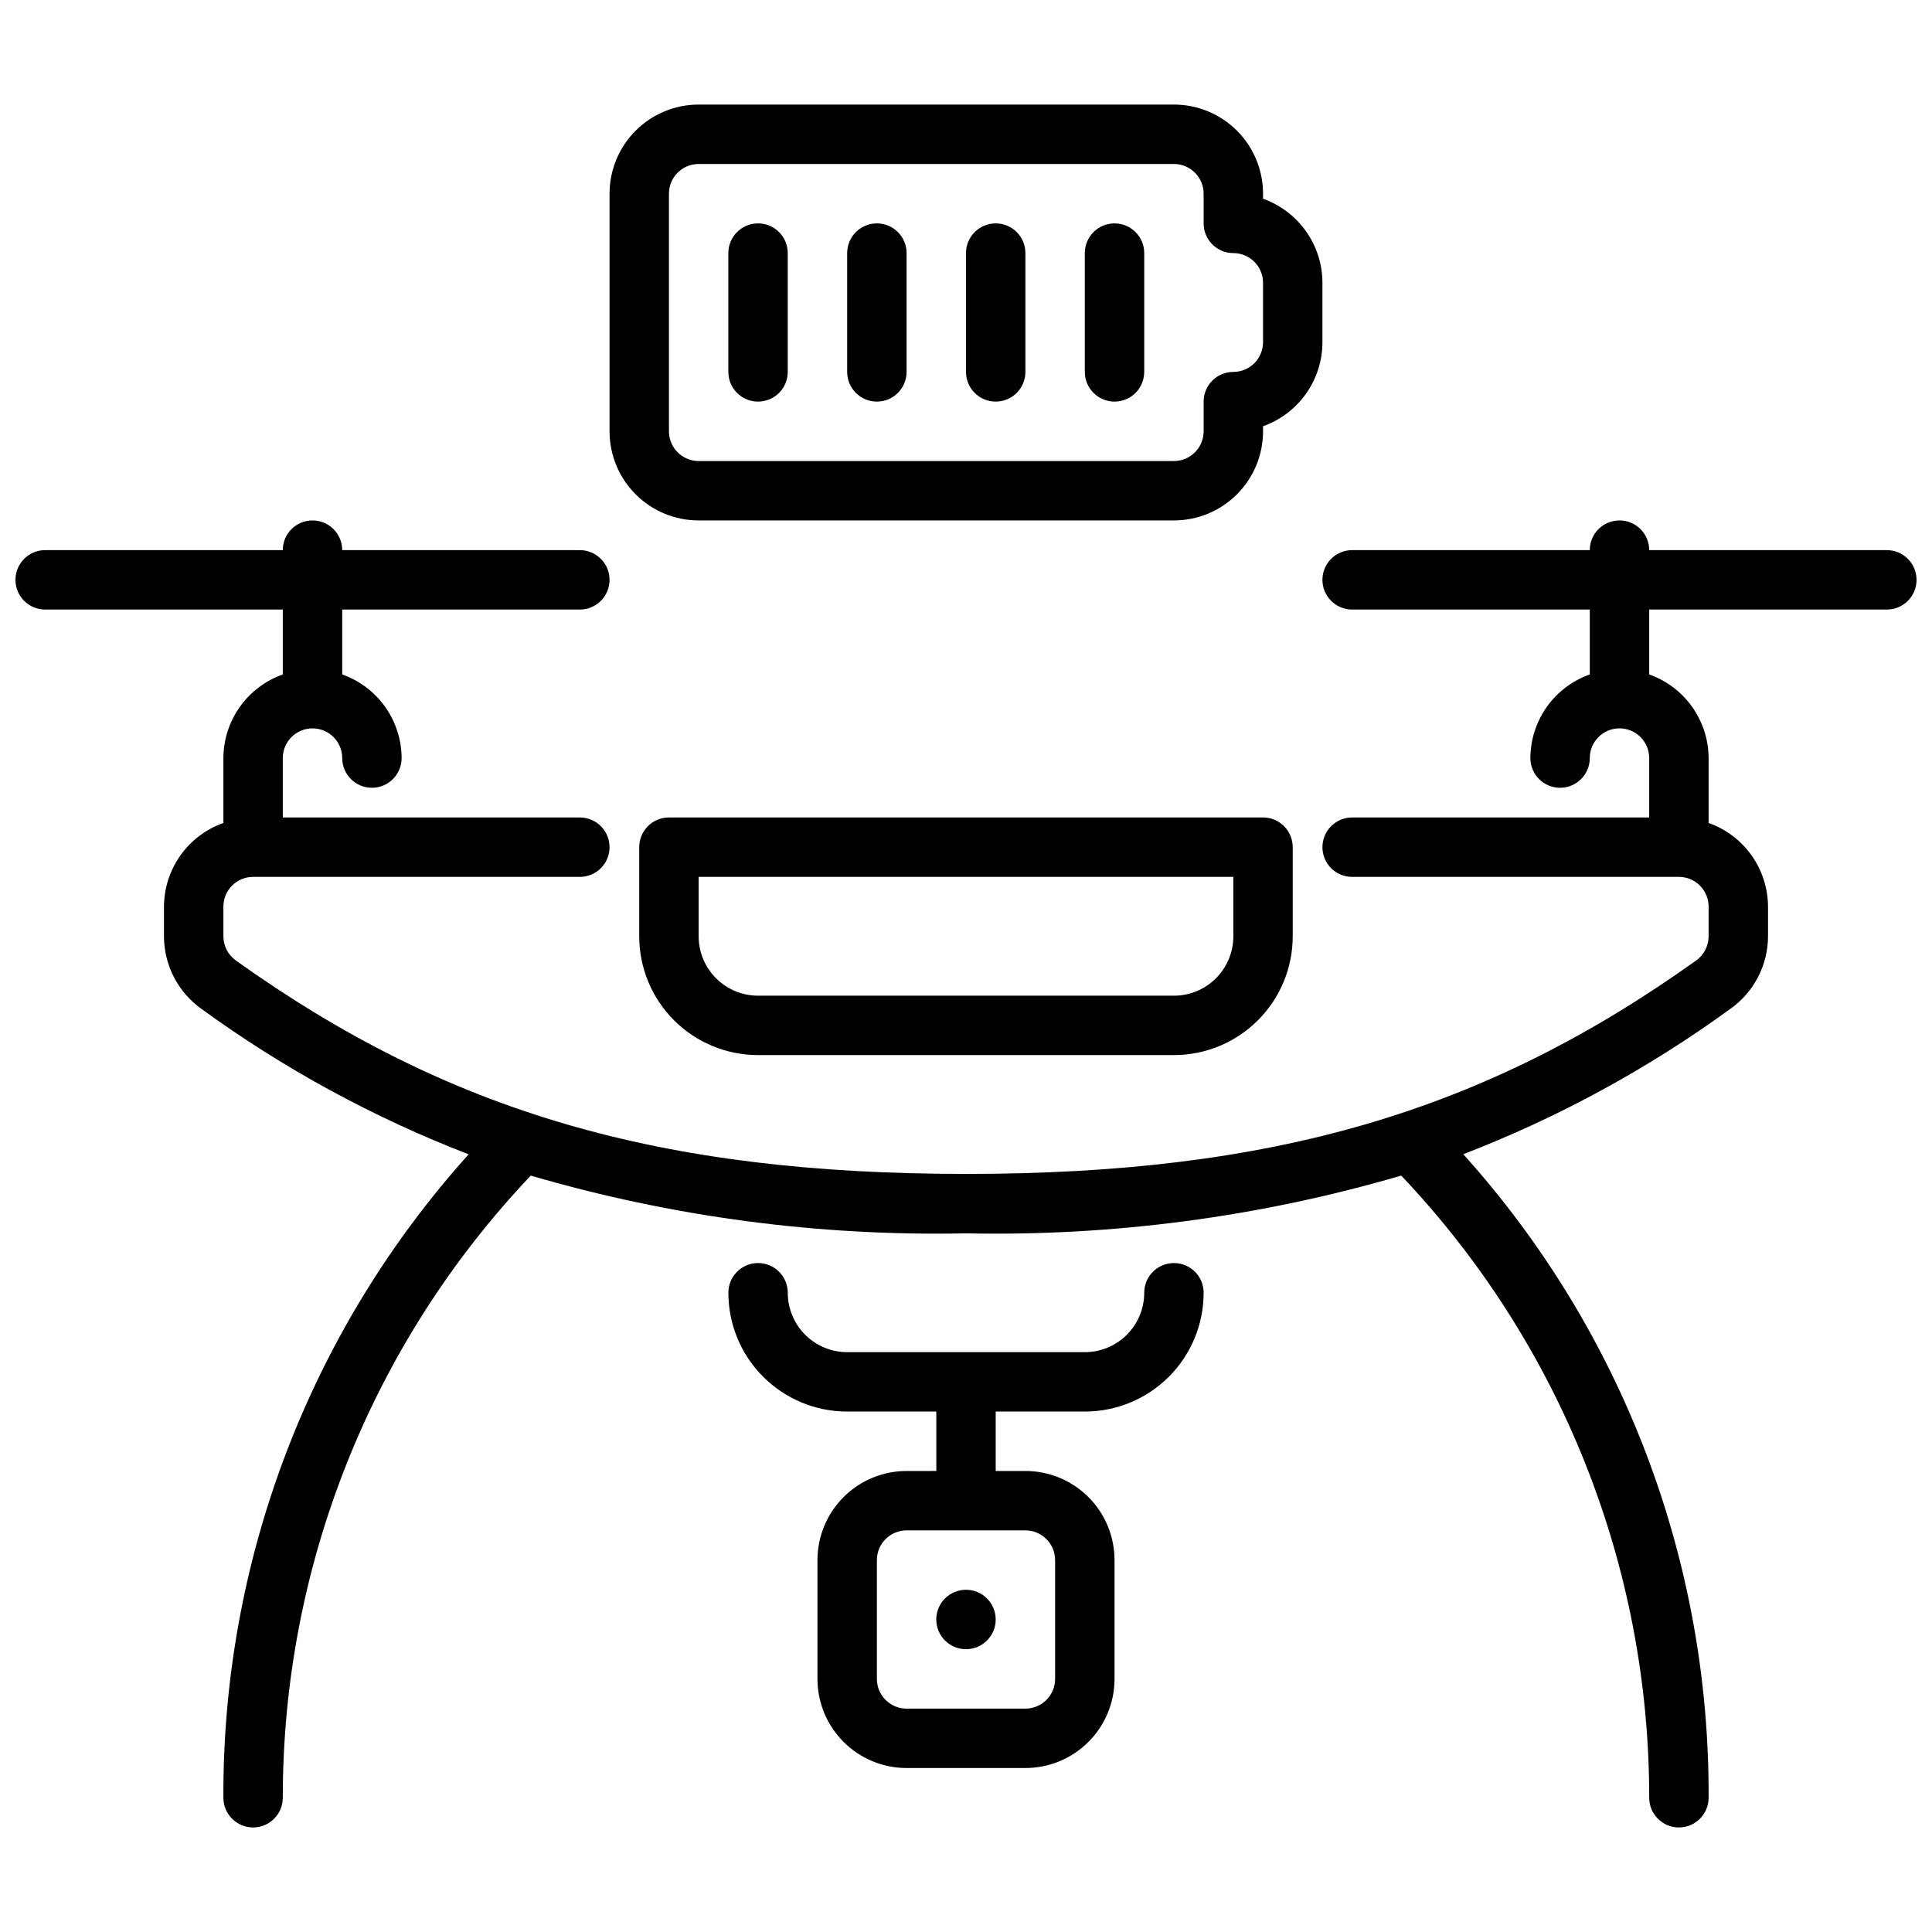
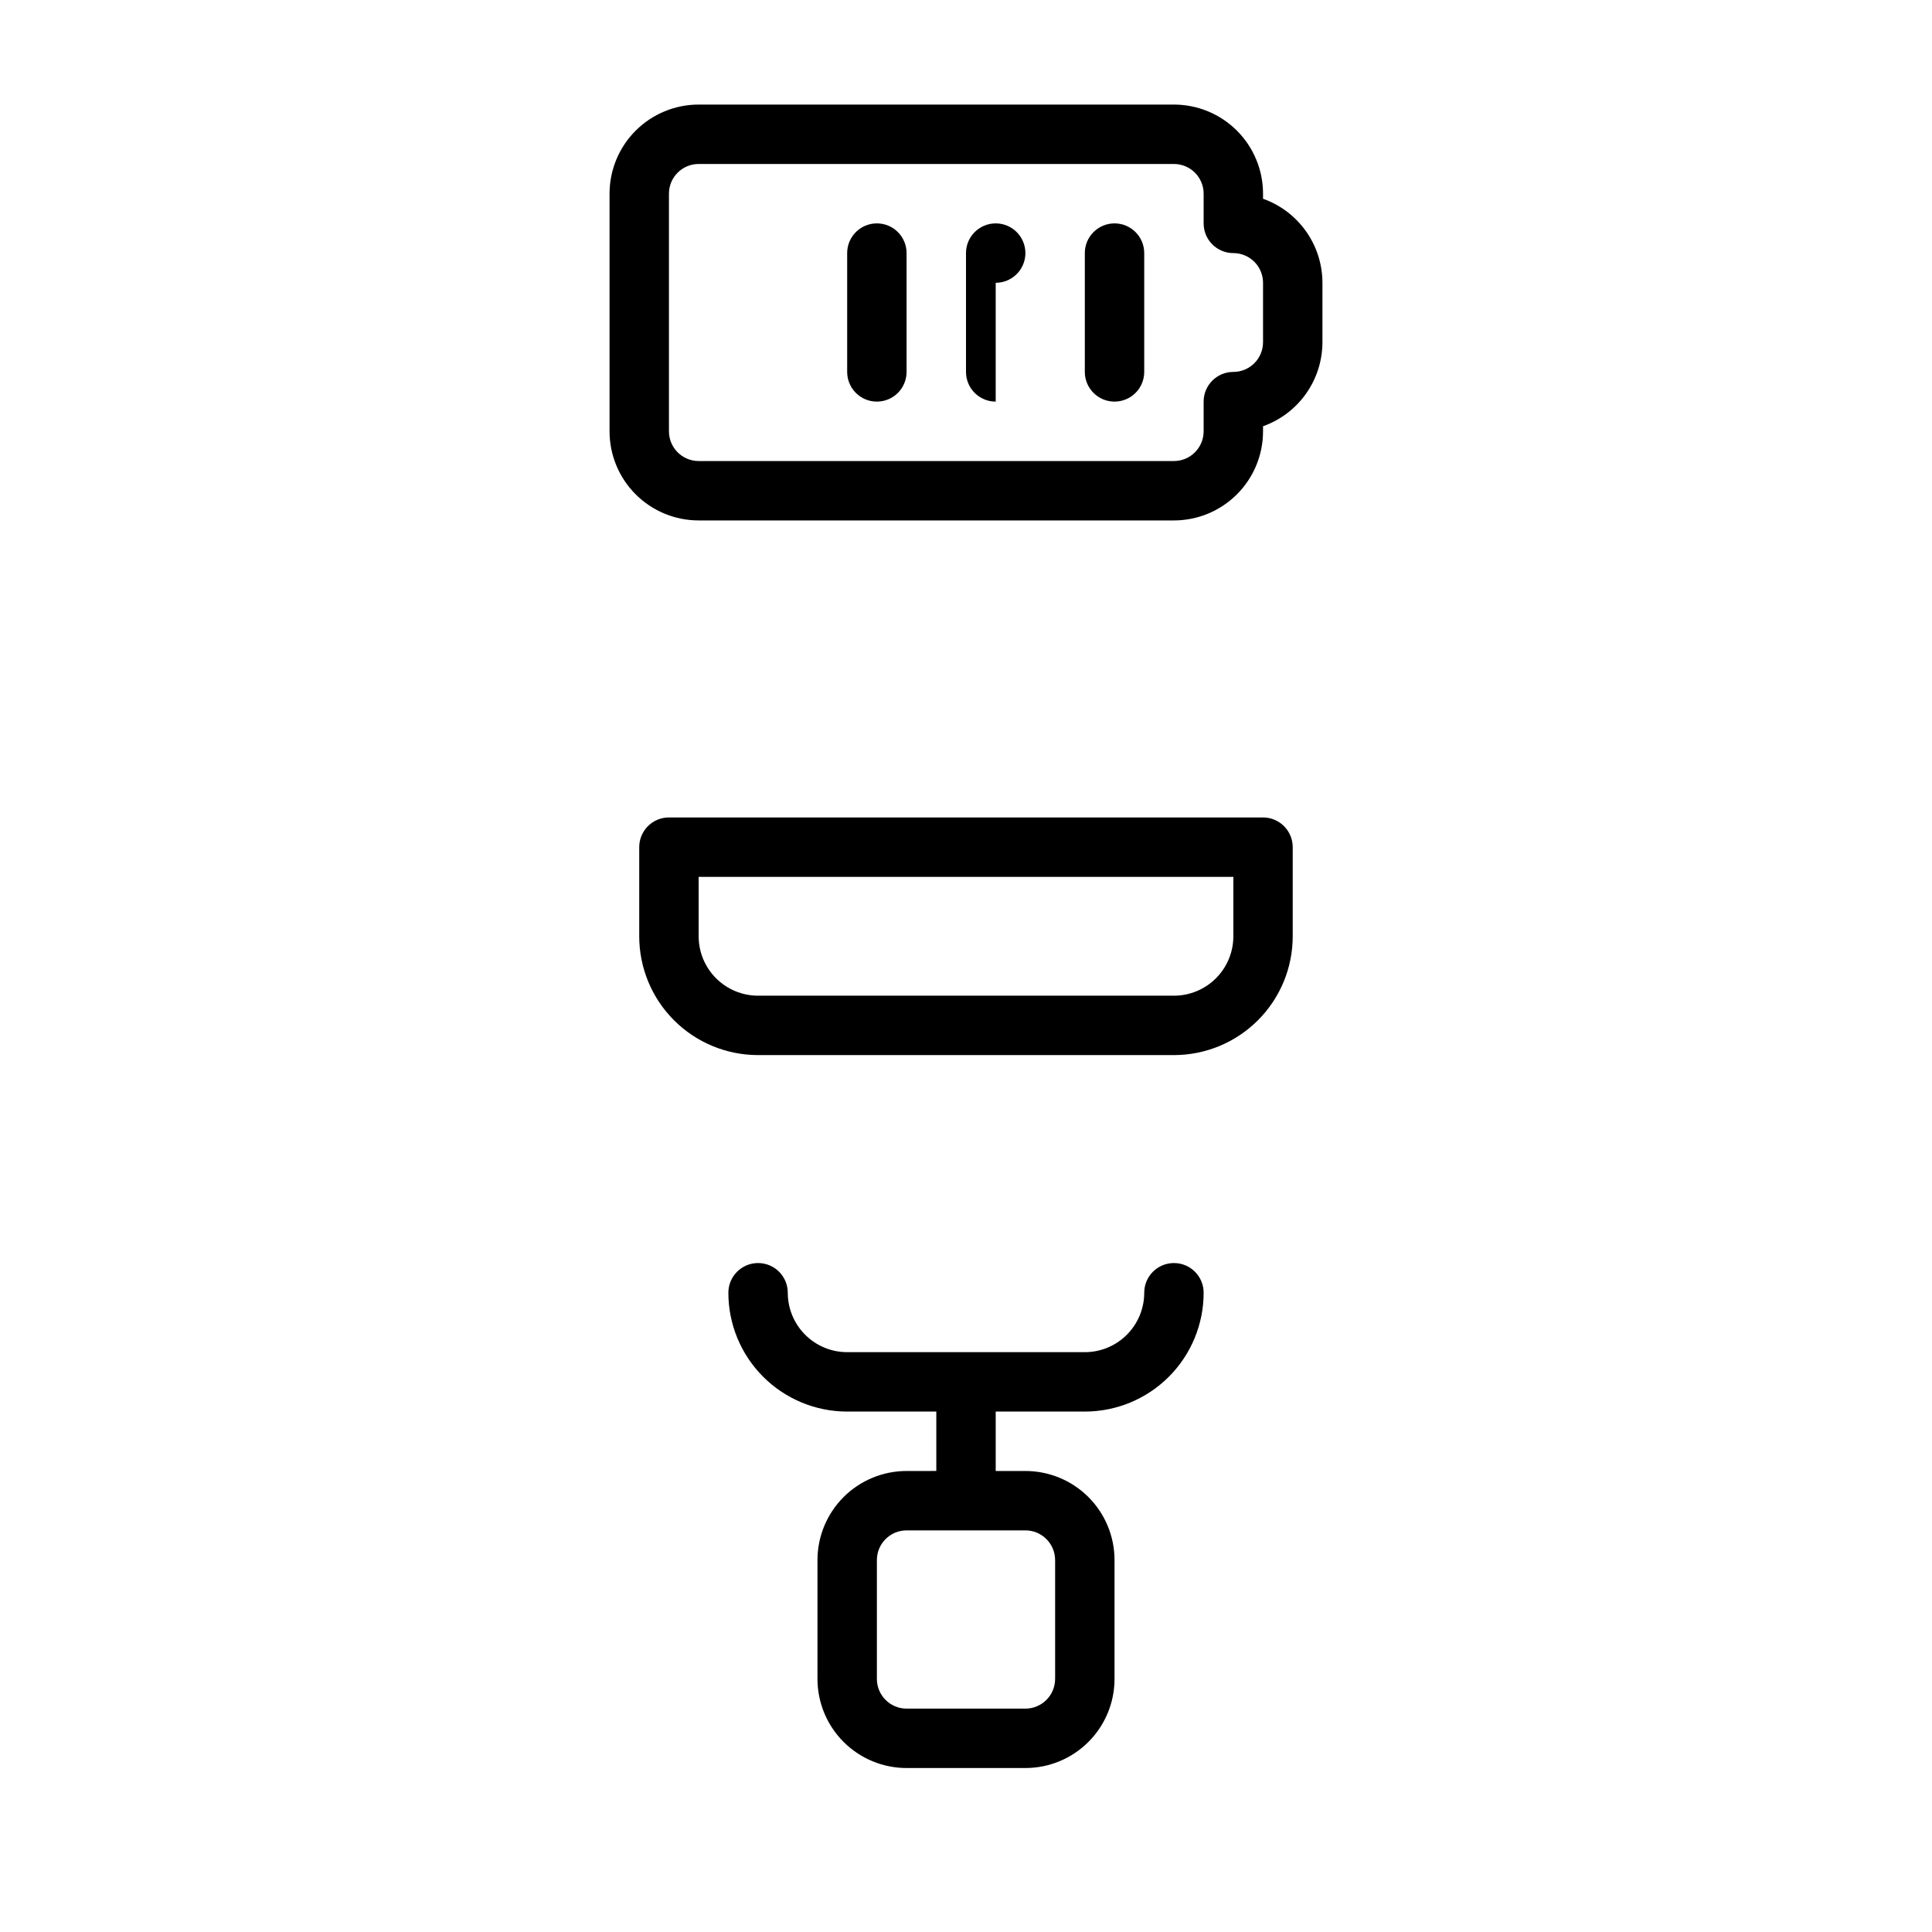
<svg xmlns="http://www.w3.org/2000/svg" width="800px" height="800px" version="1.1" viewBox="144 144 512 512">
  <defs>
    <clipPath id="a">
      <path d="m148.09 281h503.81v348h-503.81z" />
    </clipPath>
  </defs>
  <path d="m431.49 518.08c8.348 0 16.359-3.316 22.266-9.223 5.902-5.906 9.223-13.914 9.223-22.266 0-4.348-3.527-7.871-7.875-7.871-4.348 0-7.871 3.523-7.871 7.871 0 4.176-1.66 8.18-4.609 11.133-2.953 2.953-6.957 4.613-11.133 4.613h-62.977c-4.176 0-8.18-1.66-11.133-4.613s-4.613-6.957-4.613-11.133c0-4.348-3.523-7.871-7.871-7.871-4.348 0-7.871 3.523-7.871 7.871 0 8.352 3.316 16.359 9.223 22.266 5.902 5.906 13.914 9.223 22.266 9.223h23.617v15.742l-7.875 0.004c-6.262 0-12.27 2.488-16.699 6.914-4.43 4.43-6.918 10.438-6.918 16.699v31.488c0 6.266 2.488 12.273 6.918 16.699 4.43 4.43 10.438 6.918 16.699 6.918h31.488c6.266 0 12.27-2.488 16.699-6.918 4.43-4.426 6.918-10.434 6.918-16.699v-31.488c0-6.262-2.488-12.27-6.918-16.699-4.43-4.426-10.434-6.914-16.699-6.914h-7.871v-15.746zm-7.871 39.359v31.488h-0.004c0 2.09-0.828 4.09-2.305 5.566-1.477 1.477-3.477 2.309-5.566 2.309h-31.488c-4.348 0-7.871-3.527-7.871-7.875v-31.488c0-4.348 3.523-7.871 7.871-7.871h31.488c2.09 0 4.09 0.828 5.566 2.305 1.477 1.477 2.305 3.481 2.305 5.566z" />
  <g clip-path="url(#a)">
-     <path d="m644.03 289.79h-62.977c0-4.348-3.523-7.871-7.871-7.871s-7.871 3.523-7.871 7.871h-62.977c-4.348 0-7.875 3.527-7.875 7.875 0 4.348 3.527 7.871 7.875 7.871h62.977v17.199c-4.59 1.621-8.562 4.621-11.383 8.586-2.816 3.969-4.34 8.707-4.363 13.574 0 4.348 3.523 7.871 7.871 7.871s7.875-3.523 7.875-7.871c0-4.348 3.523-7.871 7.871-7.871s7.871 3.523 7.871 7.871v15.742h-78.719c-4.348 0-7.875 3.527-7.875 7.875 0 4.348 3.527 7.871 7.875 7.871h86.59c2.09 0 4.09 0.828 5.566 2.305 1.477 1.477 2.309 3.481 2.309 5.566v7.871c0 2.543-1.23 4.93-3.301 6.41-56.254 40.18-112.31 56.566-193.5 56.566-81.195 0-137.26-16.387-193.5-56.566-2.07-1.48-3.297-3.867-3.297-6.41v-7.871c0-4.348 3.523-7.871 7.871-7.871h86.594c4.348 0 7.871-3.523 7.871-7.871 0-4.348-3.523-7.875-7.871-7.875h-78.723v-15.742c0-4.348 3.523-7.871 7.871-7.871s7.875 3.523 7.875 7.871c0 4.348 3.523 7.871 7.871 7.871s7.871-3.523 7.871-7.871c-0.02-4.867-1.547-9.605-4.363-13.574-2.82-3.965-6.793-6.965-11.379-8.586v-17.199h62.977c4.348 0 7.871-3.523 7.871-7.871 0-4.348-3.523-7.875-7.871-7.875h-62.977c0-4.348-3.527-7.871-7.875-7.871s-7.871 3.523-7.871 7.871h-62.977c-4.348 0-7.871 3.527-7.871 7.875 0 4.348 3.523 7.871 7.871 7.871h62.977v17.199c-4.586 1.621-8.562 4.621-11.379 8.586-2.82 3.969-4.344 8.707-4.363 13.574v17.199c-4.59 1.621-8.562 4.621-11.383 8.59-2.816 3.965-4.34 8.707-4.363 13.57v7.871c0.004 7.625 3.691 14.781 9.895 19.211 21.836 15.887 45.656 28.855 70.848 38.57-42.102 46.781-65.277 107.57-64.996 170.51 0 4.348 3.523 7.875 7.871 7.875 4.348 0 7.871-3.527 7.871-7.875-0.031-61.348 23.492-120.37 65.715-164.87 37.445 10.949 76.34 16.109 115.34 15.305 39 0.805 77.898-4.356 115.34-15.305 42.223 44.504 65.75 103.52 65.715 164.87 0 4.348 3.523 7.875 7.871 7.875 4.348 0 7.875-3.527 7.875-7.875 0.281-62.949-22.898-123.75-65.016-170.54 25.195-9.715 49.012-22.684 70.848-38.57 6.203-4.422 9.891-11.562 9.91-19.18v-7.871c-0.023-4.863-1.547-9.605-4.363-13.57-2.82-3.969-6.793-6.969-11.379-8.59v-17.199c-0.023-4.867-1.547-9.605-4.367-13.574-2.816-3.965-6.793-6.965-11.379-8.586v-17.199h62.977c4.348 0 7.871-3.523 7.871-7.871 0-4.348-3.523-7.875-7.871-7.875z" />
-   </g>
+     </g>
  <path d="m455.1 423.61h-110.21c-8.352 0-16.359-3.316-22.266-9.223-5.906-5.902-9.223-13.914-9.223-22.266v-23.613c0-4.348 3.523-7.875 7.871-7.875h157.44c2.086 0 4.09 0.832 5.566 2.309 1.477 1.477 2.305 3.477 2.305 5.566v23.617-0.004c0 8.352-3.316 16.363-9.223 22.266-5.902 5.906-13.914 9.223-22.266 9.223zm-125.95-47.23v15.742c0 4.176 1.66 8.18 4.613 11.133 2.953 2.953 6.957 4.613 11.133 4.613h110.21c4.176 0 8.18-1.66 11.133-4.613 2.953-2.953 4.613-6.957 4.613-11.133v-15.742z" />
-   <path d="m344.89 250.43c-4.348 0-7.871-3.523-7.871-7.871v-31.488c0-4.348 3.523-7.871 7.871-7.871 4.348 0 7.871 3.523 7.871 7.871v31.488c0 2.086-0.828 4.09-2.305 5.566-1.477 1.477-3.481 2.305-5.566 2.305z" />
  <path d="m376.38 250.43c-4.348 0-7.871-3.523-7.871-7.871v-31.488c0-4.348 3.523-7.871 7.871-7.871 4.348 0 7.871 3.523 7.871 7.871v31.488c0 2.086-0.828 4.09-2.305 5.566-1.477 1.477-3.481 2.305-5.566 2.305z" />
-   <path d="m407.87 250.43c-4.348 0-7.871-3.523-7.871-7.871v-31.488c0-4.348 3.523-7.871 7.871-7.871s7.871 3.523 7.871 7.871v31.488c0 2.086-0.828 4.09-2.305 5.566s-3.481 2.305-5.566 2.305z" />
+   <path d="m407.87 250.43c-4.348 0-7.871-3.523-7.871-7.871v-31.488c0-4.348 3.523-7.871 7.871-7.871s7.871 3.523 7.871 7.871c0 2.086-0.828 4.09-2.305 5.566s-3.481 2.305-5.566 2.305z" />
  <path d="m439.36 250.43c-4.348 0-7.871-3.523-7.871-7.871v-31.488c0-4.348 3.523-7.871 7.871-7.871s7.871 3.523 7.871 7.871v31.488c0 2.086-0.828 4.09-2.305 5.566-1.477 1.477-3.481 2.305-5.566 2.305z" />
  <path d="m455.1 281.92h-125.95c-6.262 0-12.27-2.488-16.695-6.918-4.43-4.426-6.918-10.434-6.918-16.699v-62.977c0-6.262 2.488-12.27 6.918-16.699 4.426-4.426 10.434-6.914 16.695-6.914h125.95c6.266 0 12.27 2.488 16.699 6.914 4.43 4.43 6.918 10.438 6.918 16.699v1.348c4.602 1.633 8.586 4.652 11.402 8.641 2.82 3.984 4.336 8.746 4.34 13.629v15.746c-0.004 4.883-1.52 9.645-4.34 13.629-2.816 3.988-6.801 7.004-11.402 8.641v1.344c0 6.266-2.488 12.273-6.918 16.699-4.43 4.43-10.434 6.918-16.699 6.918zm-125.95-94.465c-4.348 0-7.871 3.523-7.871 7.871v62.977c0 2.09 0.832 4.09 2.305 5.566 1.477 1.477 3.481 2.309 5.566 2.309h125.95c2.09 0 4.09-0.832 5.566-2.309 1.477-1.477 2.309-3.477 2.309-5.566v-7.871c0-4.348 3.523-7.871 7.871-7.871 2.086 0 4.09-0.828 5.566-2.305 1.477-1.477 2.305-3.481 2.305-5.566v-15.746c0-2.086-0.828-4.09-2.305-5.566-1.477-1.477-3.481-2.305-5.566-2.305-4.348 0-7.871-3.523-7.871-7.871v-7.875c0-2.086-0.832-4.09-2.309-5.566-1.477-1.473-3.477-2.305-5.566-2.305z" />
-   <path d="m407.87 573.18c0 4.348-3.523 7.871-7.871 7.871s-7.875-3.523-7.875-7.871 3.527-7.871 7.875-7.871 7.871 3.523 7.871 7.871" />
</svg>